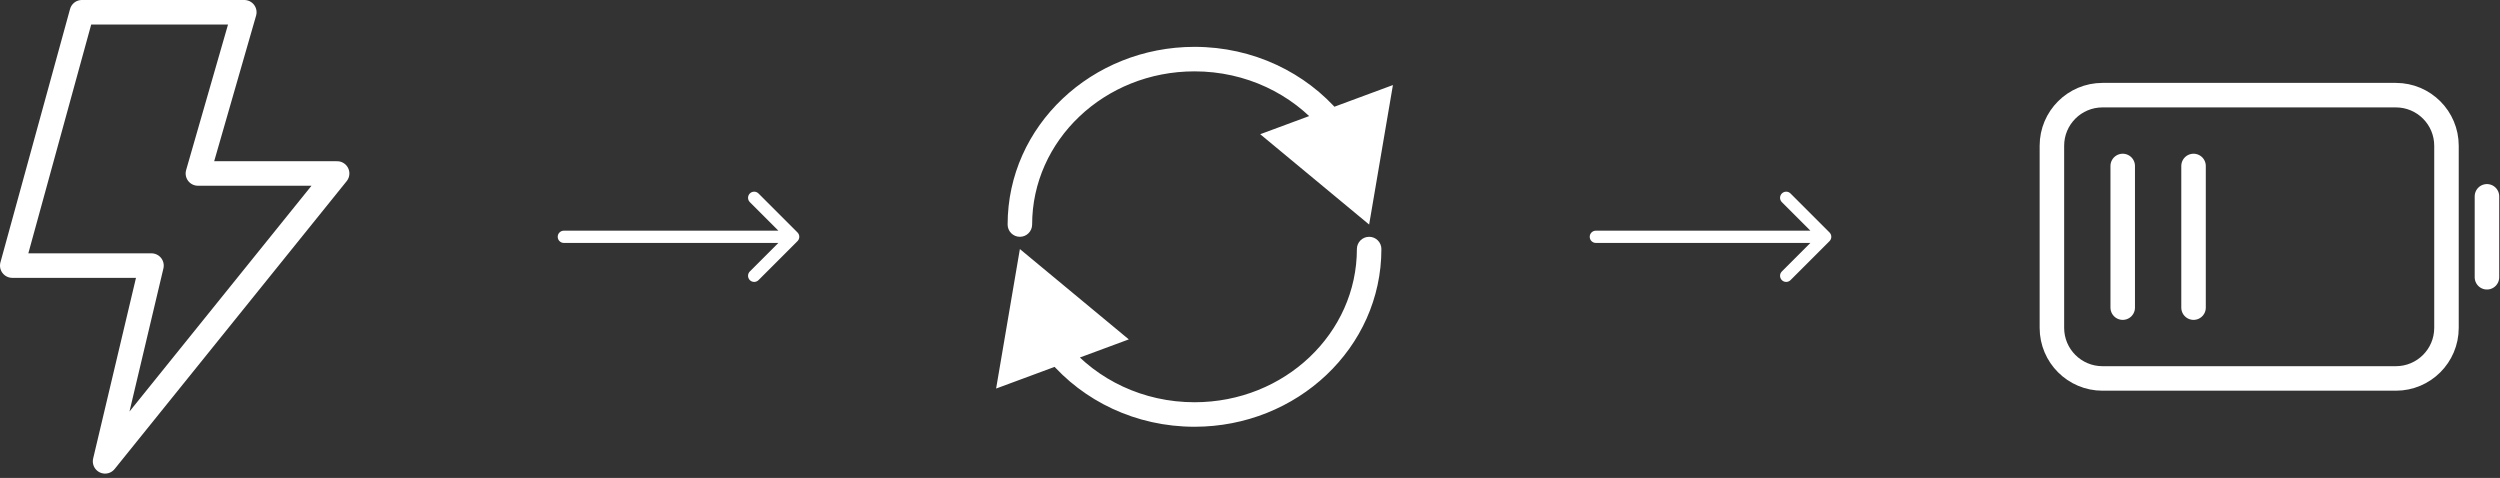
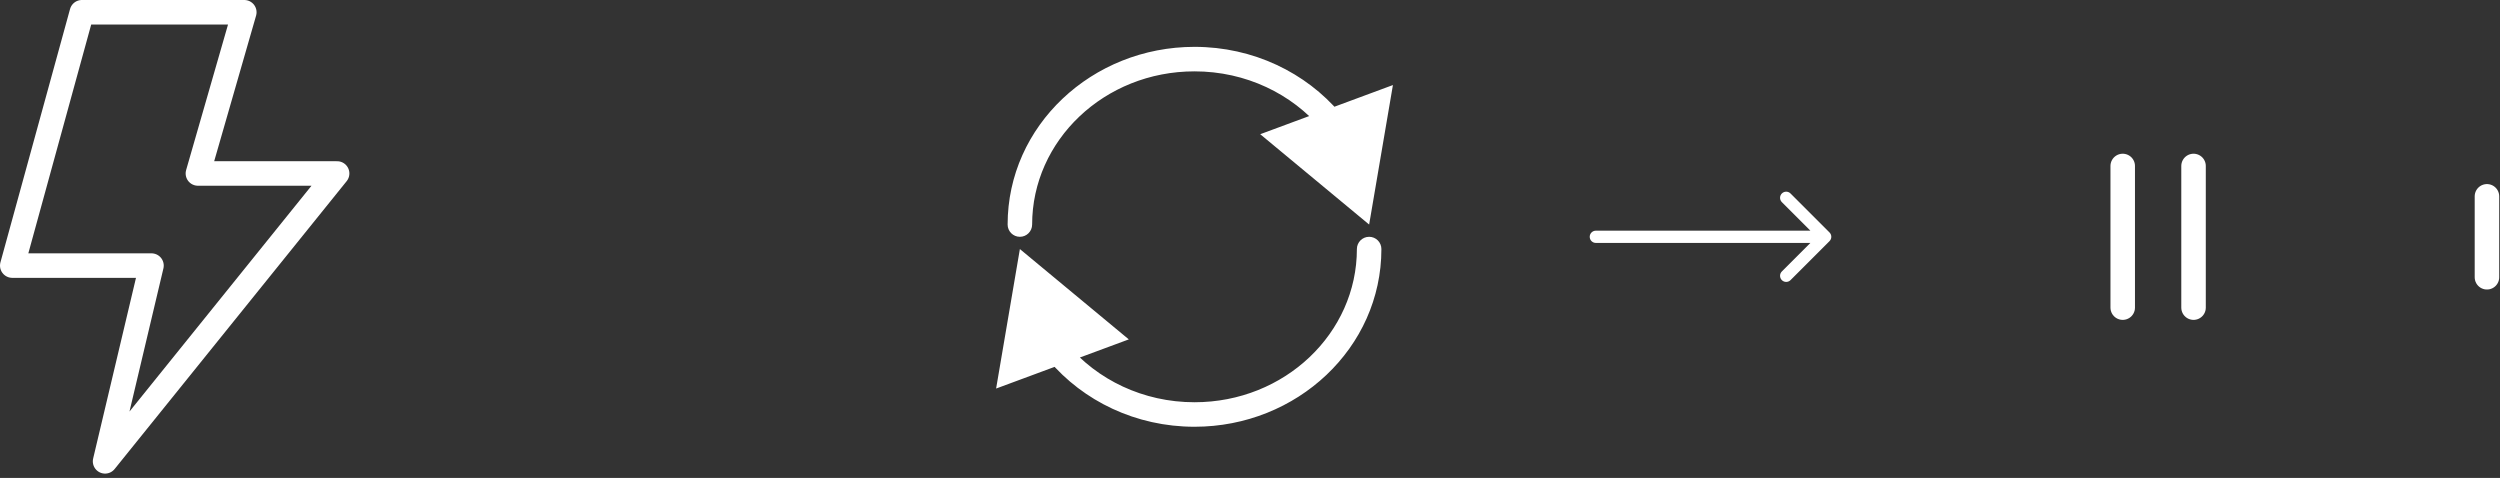
<svg xmlns="http://www.w3.org/2000/svg" width="408" height="78" viewBox="0 0 408 78" fill="none">
  <rect x="0" y="0" width="408" height="78" fill="#333333" stroke="none" />
  <path d="M39.871 2H13.361L2 43.344H24.723L17.148 75.291L55.019 28.31H32.297L39.871 2Z" stroke="white" stroke-width="4" stroke-linecap="round" stroke-linejoin="round" />
-   <path d="M92.019 37.646C91.467 37.646 91.019 38.093 91.019 38.646C91.019 39.198 91.467 39.646 92.019 39.646V37.646ZM130.152 39.353C130.542 38.962 130.542 38.329 130.152 37.938L123.788 31.575C123.397 31.184 122.764 31.184 122.373 31.575C121.983 31.965 121.983 32.598 122.373 32.989L128.03 38.646L122.373 44.303C121.983 44.693 121.983 45.326 122.373 45.717C122.764 46.107 123.397 46.107 123.788 45.717L130.152 39.353ZM92.019 39.646H129.444V37.646H92.019V39.646Z" fill="white" />
-   <path d="M164.444 36.646C164.444 37.75 165.34 38.646 166.444 38.646C167.549 38.646 168.444 37.75 168.444 36.646H164.444ZM223.444 36.646L227.324 13.88L205.668 21.903L223.444 36.646ZM168.444 36.646C168.444 22.939 180.206 11.646 194.944 11.646V7.646C178.203 7.646 164.444 20.529 164.444 36.646H168.444ZM194.944 11.646C203.352 11.646 210.82 15.336 215.665 21.06L218.718 18.476C213.117 11.858 204.535 7.646 194.944 7.646V11.646Z" fill="white" />
+   <path d="M164.444 36.646C164.444 37.75 165.34 38.646 166.444 38.646C167.549 38.646 168.444 37.75 168.444 36.646H164.444ZM223.444 36.646L227.324 13.88L205.668 21.903L223.444 36.646ZM168.444 36.646C168.444 22.939 180.206 11.646 194.944 11.646V7.646C178.203 7.646 164.444 20.529 164.444 36.646H168.444ZM194.944 11.646C203.352 11.646 210.82 15.336 215.665 21.06L218.718 18.476C213.117 11.858 204.535 7.646 194.944 7.646Z" fill="white" />
  <path d="M225.444 40.646C225.444 39.541 224.549 38.646 223.444 38.646C222.34 38.646 221.444 39.541 221.444 40.646L225.444 40.646ZM166.444 40.646L162.565 63.411L184.22 55.388L166.444 40.646ZM221.444 40.646C221.444 54.352 209.683 65.646 194.944 65.646L194.944 69.646C211.686 69.646 225.444 56.762 225.444 40.646L221.444 40.646ZM194.944 65.646C186.536 65.646 179.069 61.955 174.224 56.231L171.171 58.815C176.772 65.433 185.354 69.646 194.944 69.646L194.944 65.646Z" fill="white" />
  <path d="M260.444 37.646C259.892 37.646 259.444 38.093 259.444 38.646C259.444 39.198 259.892 39.646 260.444 39.646V37.646ZM298.577 39.353C298.967 38.962 298.967 38.329 298.577 37.938L292.213 31.575C291.822 31.184 291.189 31.184 290.799 31.575C290.408 31.965 290.408 32.598 290.799 32.989L296.456 38.646L290.799 44.303C290.408 44.693 290.408 45.326 290.799 45.717C291.189 46.107 291.822 46.107 292.213 45.717L298.577 39.353ZM260.444 39.646H297.87V37.646H260.444V39.646Z" fill="white" />
  <path d="M346.428 50.204V27.087" stroke="white" stroke-width="4" stroke-linecap="round" stroke-linejoin="round" />
  <path d="M357.986 50.204V27.087" stroke="white" stroke-width="4" stroke-linecap="round" stroke-linejoin="round" />
  <path d="M405.87 32.041V45.25" stroke="white" stroke-width="4" stroke-linecap="round" stroke-linejoin="round" />
-   <path d="M391.009 15.529H343.126C338.566 15.529 334.87 19.226 334.87 23.785V53.506C334.87 58.066 338.566 61.762 343.126 61.762H391.009C395.569 61.762 399.265 58.066 399.265 53.506V23.785C399.265 19.226 395.569 15.529 391.009 15.529Z" stroke="white" stroke-width="4" stroke-linecap="round" stroke-linejoin="round" />
</svg>